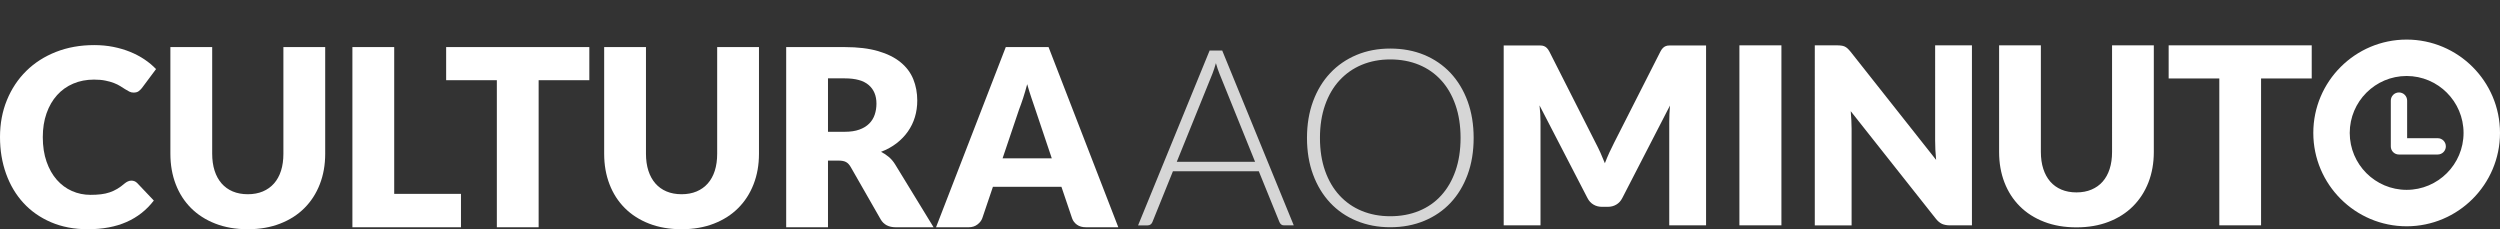
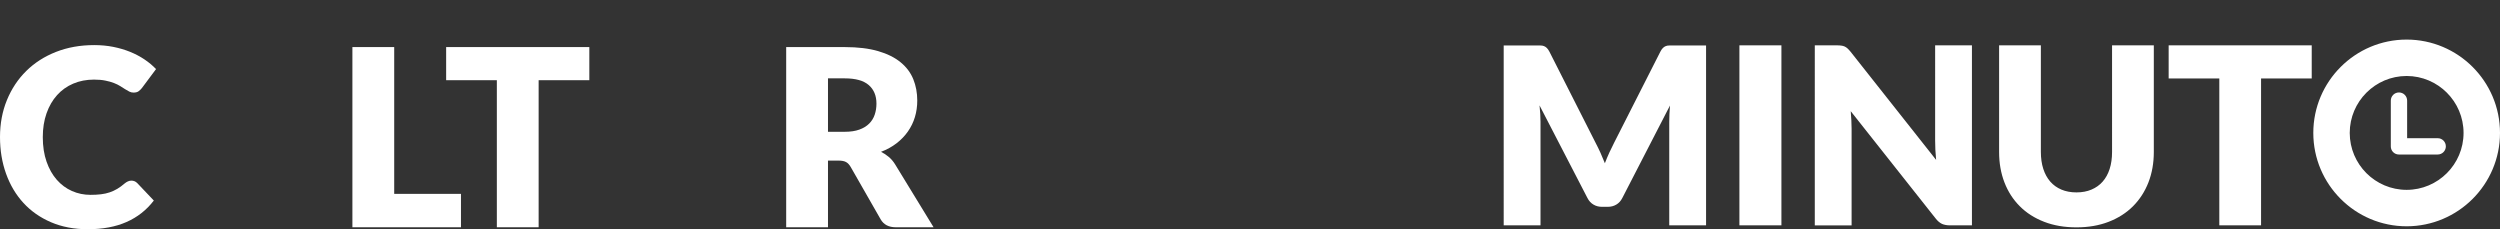
<svg xmlns="http://www.w3.org/2000/svg" version="1.1" id="Layer_1" x="0px" y="0px" width="239.938px" height="22px" viewBox="0 0 239.938 22" enable-background="new 0 0 239.938 22" xml:space="preserve">
  <rect x="0" y="0" width="239.938" height="22" fill="#333333" stroke="none" />
  <g>
    <g>
      <path fill="#FFFFFF" d="M12.615,17.336c0.096,0,0.19,0.018,0.285,0.053s0.186,0.098,0.273,0.184l1.59,1.674    c-0.696,0.91-1.568,1.596-2.617,2.059C11.099,21.768,9.859,22,8.427,22c-1.313,0-2.49-0.225-3.531-0.671    c-1.04-0.447-1.922-1.063-2.646-1.852c-0.724-0.787-1.279-1.721-1.667-2.801S0,14.424,0,13.158c0-1.289,0.222-2.475,0.665-3.554    c0.443-1.08,1.062-2.012,1.857-2.795s1.746-1.393,2.854-1.828c1.107-0.435,2.329-0.653,3.667-0.653    c0.648,0,1.26,0.058,1.833,0.172s1.109,0.273,1.608,0.475c0.498,0.202,0.957,0.443,1.376,0.724    c0.42,0.281,0.791,0.592,1.116,0.932l-1.354,1.816c-0.087,0.111-0.189,0.212-0.309,0.303c-0.118,0.091-0.284,0.136-0.498,0.136    c-0.143,0-0.277-0.031-0.403-0.095c-0.127-0.063-0.262-0.141-0.403-0.231c-0.143-0.091-0.299-0.19-0.469-0.297    c-0.171-0.107-0.372-0.206-0.605-0.296c-0.233-0.091-0.507-0.168-0.819-0.231C9.805,7.671,9.44,7.64,9.02,7.64    c-0.728,0-1.393,0.129-1.993,0.386C6.425,8.283,5.908,8.65,5.478,9.129c-0.432,0.479-0.768,1.059-1.009,1.739    c-0.241,0.681-0.362,1.444-0.362,2.291c0,0.887,0.121,1.674,0.362,2.361c0.241,0.688,0.569,1.268,0.984,1.738    c0.416,0.471,0.9,0.83,1.454,1.074c0.554,0.246,1.147,0.368,1.78,0.368c0.364,0,0.696-0.018,0.997-0.054    c0.301-0.035,0.579-0.096,0.837-0.184c0.257-0.087,0.502-0.199,0.735-0.338s0.469-0.311,0.706-0.517    c0.095-0.079,0.197-0.144,0.309-0.196C12.382,17.361,12.497,17.336,12.615,17.336z" />
-       <path fill="#FFFFFF" d="M23.783,18.641c0.537,0,1.019-0.089,1.441-0.267c0.423-0.179,0.781-0.433,1.074-0.766    c0.293-0.332,0.517-0.737,0.671-1.216c0.153-0.479,0.23-1.023,0.23-1.633V4.519h4.012V14.76c0,1.061-0.172,2.033-0.517,2.92    c-0.344,0.887-0.836,1.649-1.478,2.291c-0.641,0.641-1.42,1.139-2.338,1.494C25.962,21.821,24.93,22,23.783,22    c-1.155,0-2.192-0.179-3.109-0.535c-0.918-0.355-1.697-0.854-2.338-1.494c-0.642-0.642-1.132-1.404-1.472-2.291    c-0.341-0.887-0.511-1.859-0.511-2.92V4.519h4.012v10.229c0,0.609,0.077,1.153,0.231,1.633c0.154,0.479,0.377,0.885,0.67,1.222    s0.651,0.593,1.074,0.771C22.764,18.552,23.245,18.641,23.783,18.641z" />
      <path fill="#FFFFFF" d="M37.834,18.605h6.408v3.204h-10.42V4.519h4.012V18.605z" />
      <path fill="#FFFFFF" d="M56.561,4.519v3.181h-4.865v14.11h-4.011V7.699h-4.866V4.519H56.561z" />
-       <path fill="#FFFFFF" d="M65.415,18.641c0.537,0,1.019-0.089,1.441-0.267c0.423-0.179,0.781-0.433,1.074-0.766    c0.293-0.332,0.517-0.737,0.671-1.216c0.153-0.479,0.23-1.023,0.23-1.633V4.519h4.012V14.76c0,1.061-0.172,2.033-0.517,2.92    c-0.344,0.887-0.836,1.649-1.478,2.291c-0.641,0.641-1.42,1.139-2.338,1.494C67.594,21.821,66.562,22,65.415,22    c-1.155,0-2.192-0.179-3.109-0.535c-0.918-0.355-1.697-0.854-2.338-1.494c-0.642-0.642-1.132-1.404-1.472-2.291    c-0.341-0.887-0.511-1.859-0.511-2.92V4.519h4.012v10.229c0,0.609,0.077,1.153,0.231,1.633c0.154,0.479,0.377,0.885,0.67,1.222    s0.651,0.593,1.074,0.771C64.396,18.552,64.877,18.641,65.415,18.641z" />
      <path fill="#FFFFFF" d="M79.466,15.413v6.396h-4.012V4.519h5.625c1.25,0,2.316,0.129,3.199,0.386    c0.882,0.257,1.602,0.615,2.159,1.074c0.558,0.458,0.964,1,1.217,1.625s0.38,1.306,0.38,2.042c0,0.562-0.075,1.092-0.226,1.59    c-0.15,0.499-0.374,0.96-0.671,1.383s-0.66,0.802-1.092,1.134c-0.431,0.332-0.928,0.605-1.489,0.818    c0.269,0.135,0.521,0.301,0.754,0.498c0.233,0.198,0.437,0.439,0.611,0.725l3.679,6.017h-3.632c-0.672,0-1.155-0.253-1.447-0.76    l-2.872-5.02c-0.127-0.222-0.275-0.38-0.445-0.476c-0.17-0.094-0.409-0.142-0.718-0.142H79.466z M79.466,12.648h1.613    c0.547,0,1.011-0.07,1.395-0.209c0.384-0.138,0.698-0.33,0.944-0.574c0.245-0.246,0.423-0.533,0.533-0.861    c0.111-0.329,0.167-0.683,0.167-1.062c0-0.759-0.248-1.353-0.742-1.78s-1.26-0.641-2.297-0.641h-1.613V12.648z" />
-       <path fill="#FFFFFF" d="M107.33,21.81h-3.109c-0.349,0-0.635-0.081-0.86-0.243s-0.382-0.369-0.469-0.623l-1.021-3.015h-6.575    l-1.021,3.015c-0.079,0.222-0.233,0.422-0.463,0.6s-0.51,0.267-0.842,0.267h-3.134l6.693-17.291h4.106L107.33,21.81z     M96.222,15.199h4.724l-1.591-4.735c-0.103-0.301-0.224-0.655-0.361-1.062c-0.139-0.407-0.275-0.848-0.409-1.323    c-0.127,0.483-0.258,0.93-0.392,1.341c-0.135,0.412-0.262,0.768-0.38,1.068L96.222,15.199z" />
    </g>
-     <path opacity="0.8" fill="#FFFFFF" d="M124.169,21.629h-0.938c-0.11,0-0.201-0.028-0.273-0.088   c-0.069-0.059-0.125-0.137-0.165-0.232l-1.979-4.873h-8.241l-1.969,4.873c-0.031,0.088-0.088,0.162-0.165,0.227   c-0.08,0.063-0.176,0.094-0.287,0.094h-0.924l6.865-16.778h1.21L124.169,21.629z M112.94,15.532h7.518l-3.426-8.476   c-0.056-0.135-0.112-0.287-0.168-0.457c-0.055-0.171-0.109-0.351-0.167-0.539c-0.054,0.188-0.109,0.368-0.163,0.539   c-0.056,0.17-0.112,0.325-0.167,0.467L112.94,15.532z M141.434,13.235c0,1.296-0.193,2.474-0.58,3.525   c-0.389,1.057-0.934,1.957-1.637,2.706c-0.703,0.748-1.548,1.324-2.525,1.729c-0.981,0.407-2.069,0.614-3.263,0.614   c-1.177,0-2.257-0.207-3.236-0.614c-0.98-0.404-1.822-0.98-2.525-1.729c-0.703-0.749-1.252-1.649-1.644-2.706   c-0.391-1.052-0.586-2.229-0.586-3.525c0-1.29,0.195-2.459,0.586-3.518c0.392-1.056,0.94-1.957,1.644-2.703   c0.703-0.749,1.545-1.326,2.525-1.739c0.979-0.411,2.06-0.614,3.236-0.614c1.193,0,2.281,0.204,3.263,0.609   c0.978,0.408,1.822,0.988,2.525,1.737c0.703,0.753,1.248,1.654,1.637,2.71C141.24,10.776,141.434,11.945,141.434,13.235z    M140.178,13.235c0-1.172-0.163-2.222-0.487-3.153c-0.324-0.935-0.78-1.725-1.371-2.372c-0.587-0.648-1.298-1.146-2.128-1.49   c-0.829-0.343-1.751-0.516-2.763-0.516c-0.995,0-1.905,0.173-2.733,0.516c-0.825,0.344-1.535,0.842-2.134,1.49   c-0.597,0.647-1.059,1.438-1.387,2.372c-0.328,0.931-0.492,1.981-0.492,3.153c0,1.177,0.164,2.229,0.492,3.159   s0.79,1.717,1.387,2.364c0.599,0.65,1.309,1.144,2.134,1.483c0.828,0.341,1.738,0.512,2.733,0.512c1.012,0,1.934-0.171,2.763-0.512   c0.83-0.34,1.541-0.833,2.128-1.483c0.591-0.647,1.047-1.435,1.371-2.364S140.178,14.412,140.178,13.235z" />
    <path fill="#FFFFFF" d="M153.607,14.668c0.145,0.324,0.286,0.658,0.421,0.999c0.133-0.352,0.276-0.687,0.426-1.017   c0.149-0.328,0.305-0.648,0.464-0.955l4.435-8.737c0.079-0.153,0.159-0.268,0.242-0.351s0.176-0.145,0.279-0.184   c0.102-0.04,0.218-0.058,0.35-0.058c0.131,0,0.282,0,0.457,0h3.058v17.264h-3.533v-9.938c0-0.479,0.025-1.003,0.071-1.564   l-4.578,8.882c-0.142,0.278-0.333,0.485-0.574,0.627c-0.241,0.145-0.515,0.214-0.824,0.214h-0.545   c-0.308,0-0.583-0.069-0.823-0.214c-0.243-0.142-0.435-0.349-0.576-0.627l-4.602-8.895c0.032,0.279,0.055,0.552,0.072,0.824   c0.016,0.273,0.023,0.523,0.023,0.752v9.938h-3.533V4.365h3.06c0.173,0,0.327,0,0.456,0c0.13,0,0.246,0.018,0.349,0.058   c0.103,0.04,0.196,0.101,0.279,0.184c0.084,0.083,0.164,0.198,0.244,0.351l4.445,8.773   C153.308,14.033,153.46,14.343,153.607,14.668z M170.972,21.629h-4.032V4.352l4.032,0V21.629z M176.725,4.378   c0.118,0.015,0.224,0.043,0.319,0.087c0.094,0.044,0.186,0.104,0.273,0.184c0.085,0.078,0.187,0.186,0.296,0.32l8.206,10.375   c-0.034-0.33-0.057-0.652-0.072-0.965s-0.022-0.606-0.022-0.883V4.351h3.532v17.278h-2.085c-0.31,0-0.57-0.047-0.783-0.139   c-0.213-0.1-0.421-0.271-0.617-0.525l-8.147-10.293c0.023,0.3,0.044,0.597,0.06,0.886c0.016,0.286,0.023,0.558,0.023,0.81v9.262   h-3.533V4.351h2.11C176.458,4.351,176.606,4.36,176.725,4.378z M199.289,18.465c0.538,0,1.02-0.09,1.44-0.269   c0.424-0.179,0.781-0.431,1.074-0.765c0.292-0.332,0.516-0.734,0.67-1.215c0.155-0.478,0.232-1.022,0.232-1.632V4.351h4.008v10.234   c0,1.062-0.173,2.034-0.516,2.919c-0.344,0.883-0.838,1.646-1.477,2.287c-0.642,0.643-1.42,1.139-2.336,1.494   c-0.918,0.357-1.948,0.535-3.097,0.535c-1.152,0-2.188-0.178-3.105-0.535c-0.918-0.355-1.698-0.852-2.335-1.494   c-0.643-0.641-1.131-1.404-1.472-2.287c-0.341-0.885-0.511-1.857-0.511-2.919V4.351h4.008v10.224c0,0.608,0.078,1.151,0.232,1.631   c0.155,0.478,0.377,0.886,0.669,1.222c0.294,0.336,0.65,0.59,1.073,0.769S198.752,18.465,199.289,18.465z M221.868,4.351v3.178   h-4.862v14.1h-4.007v-14.1h-4.862V4.351H221.868z M230.977,3.799c-4.939,0-8.957,4.019-8.957,8.958c0,4.94,4.018,8.961,8.957,8.961   c4.943,0,8.961-4.021,8.961-8.961C239.938,7.818,235.92,3.799,230.977,3.799z M230.977,18.221c-3.012,0-5.461-2.449-5.461-5.463   c0-3.012,2.449-5.465,5.461-5.465c3.014,0,5.463,2.454,5.463,5.465C236.44,15.771,233.99,18.221,230.977,18.221z M233.961,13.264   h-2.936V9.658c0-0.437-0.35-0.785-0.783-0.785s-0.783,0.348-0.783,0.785v4.4c0,0.426,0.346,0.771,0.771,0.771h3.73   c0.432,0,0.781-0.35,0.781-0.781C234.742,13.614,234.393,13.264,233.961,13.264z" />
  </g>
</svg>